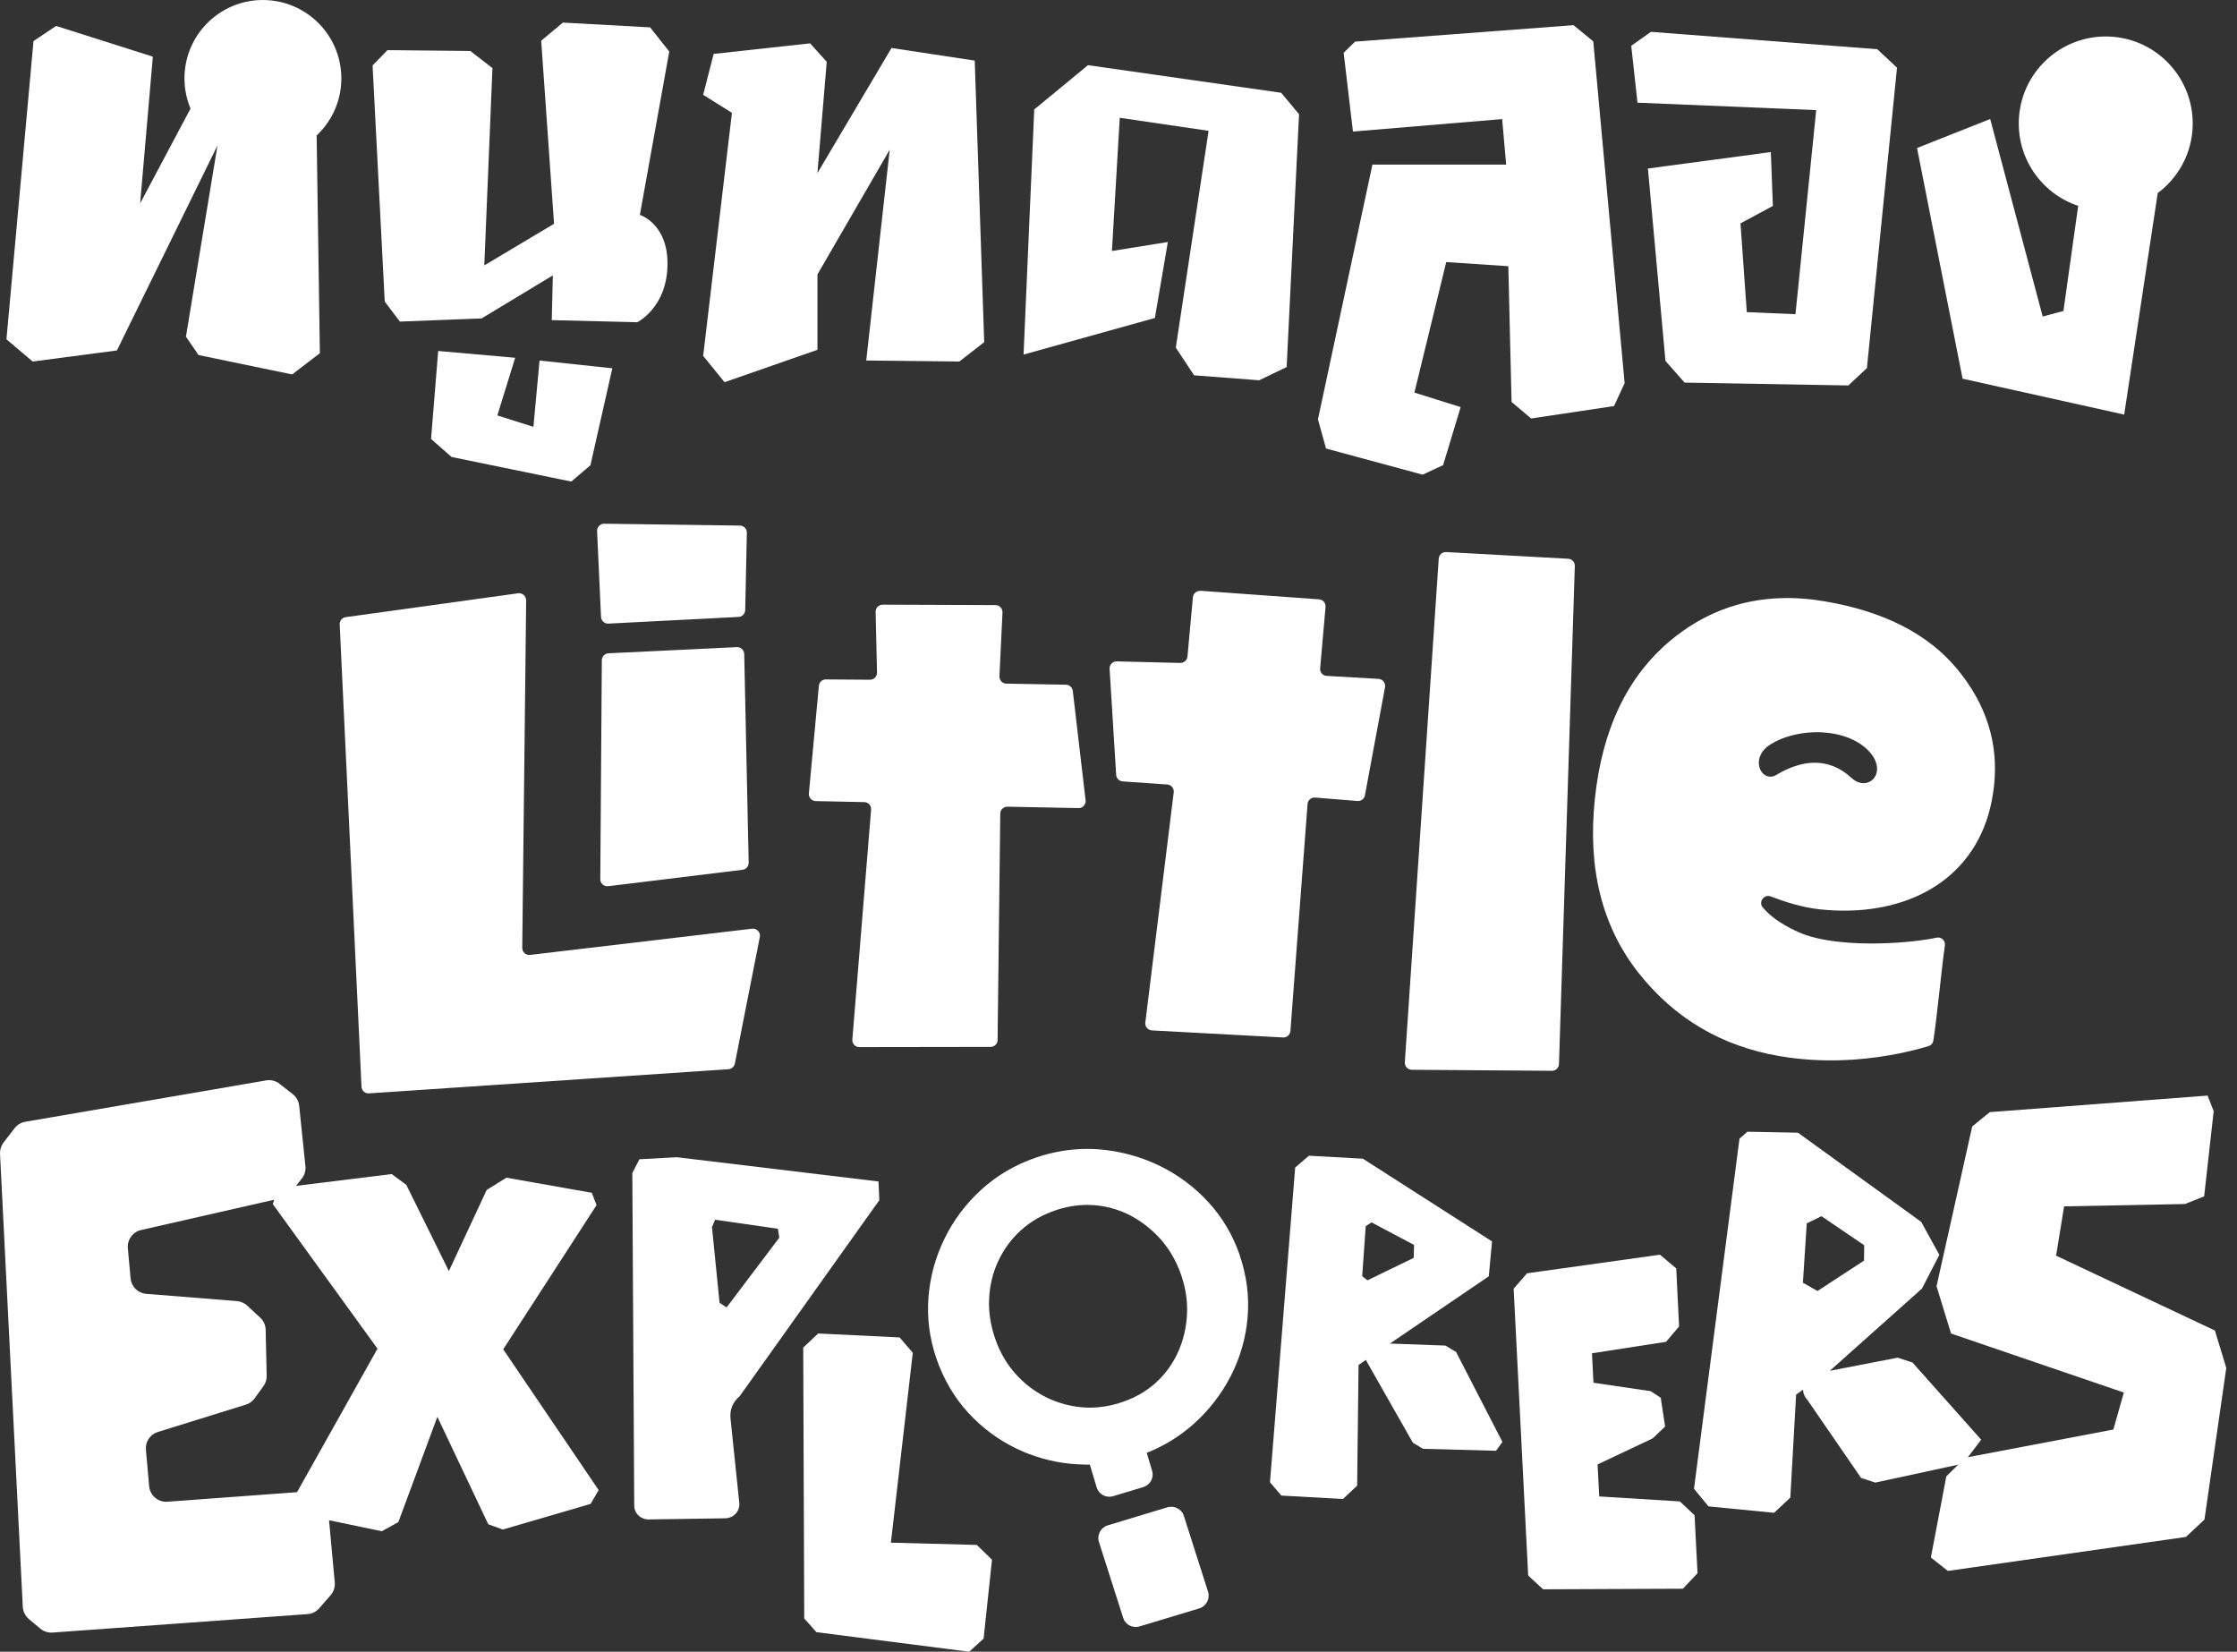
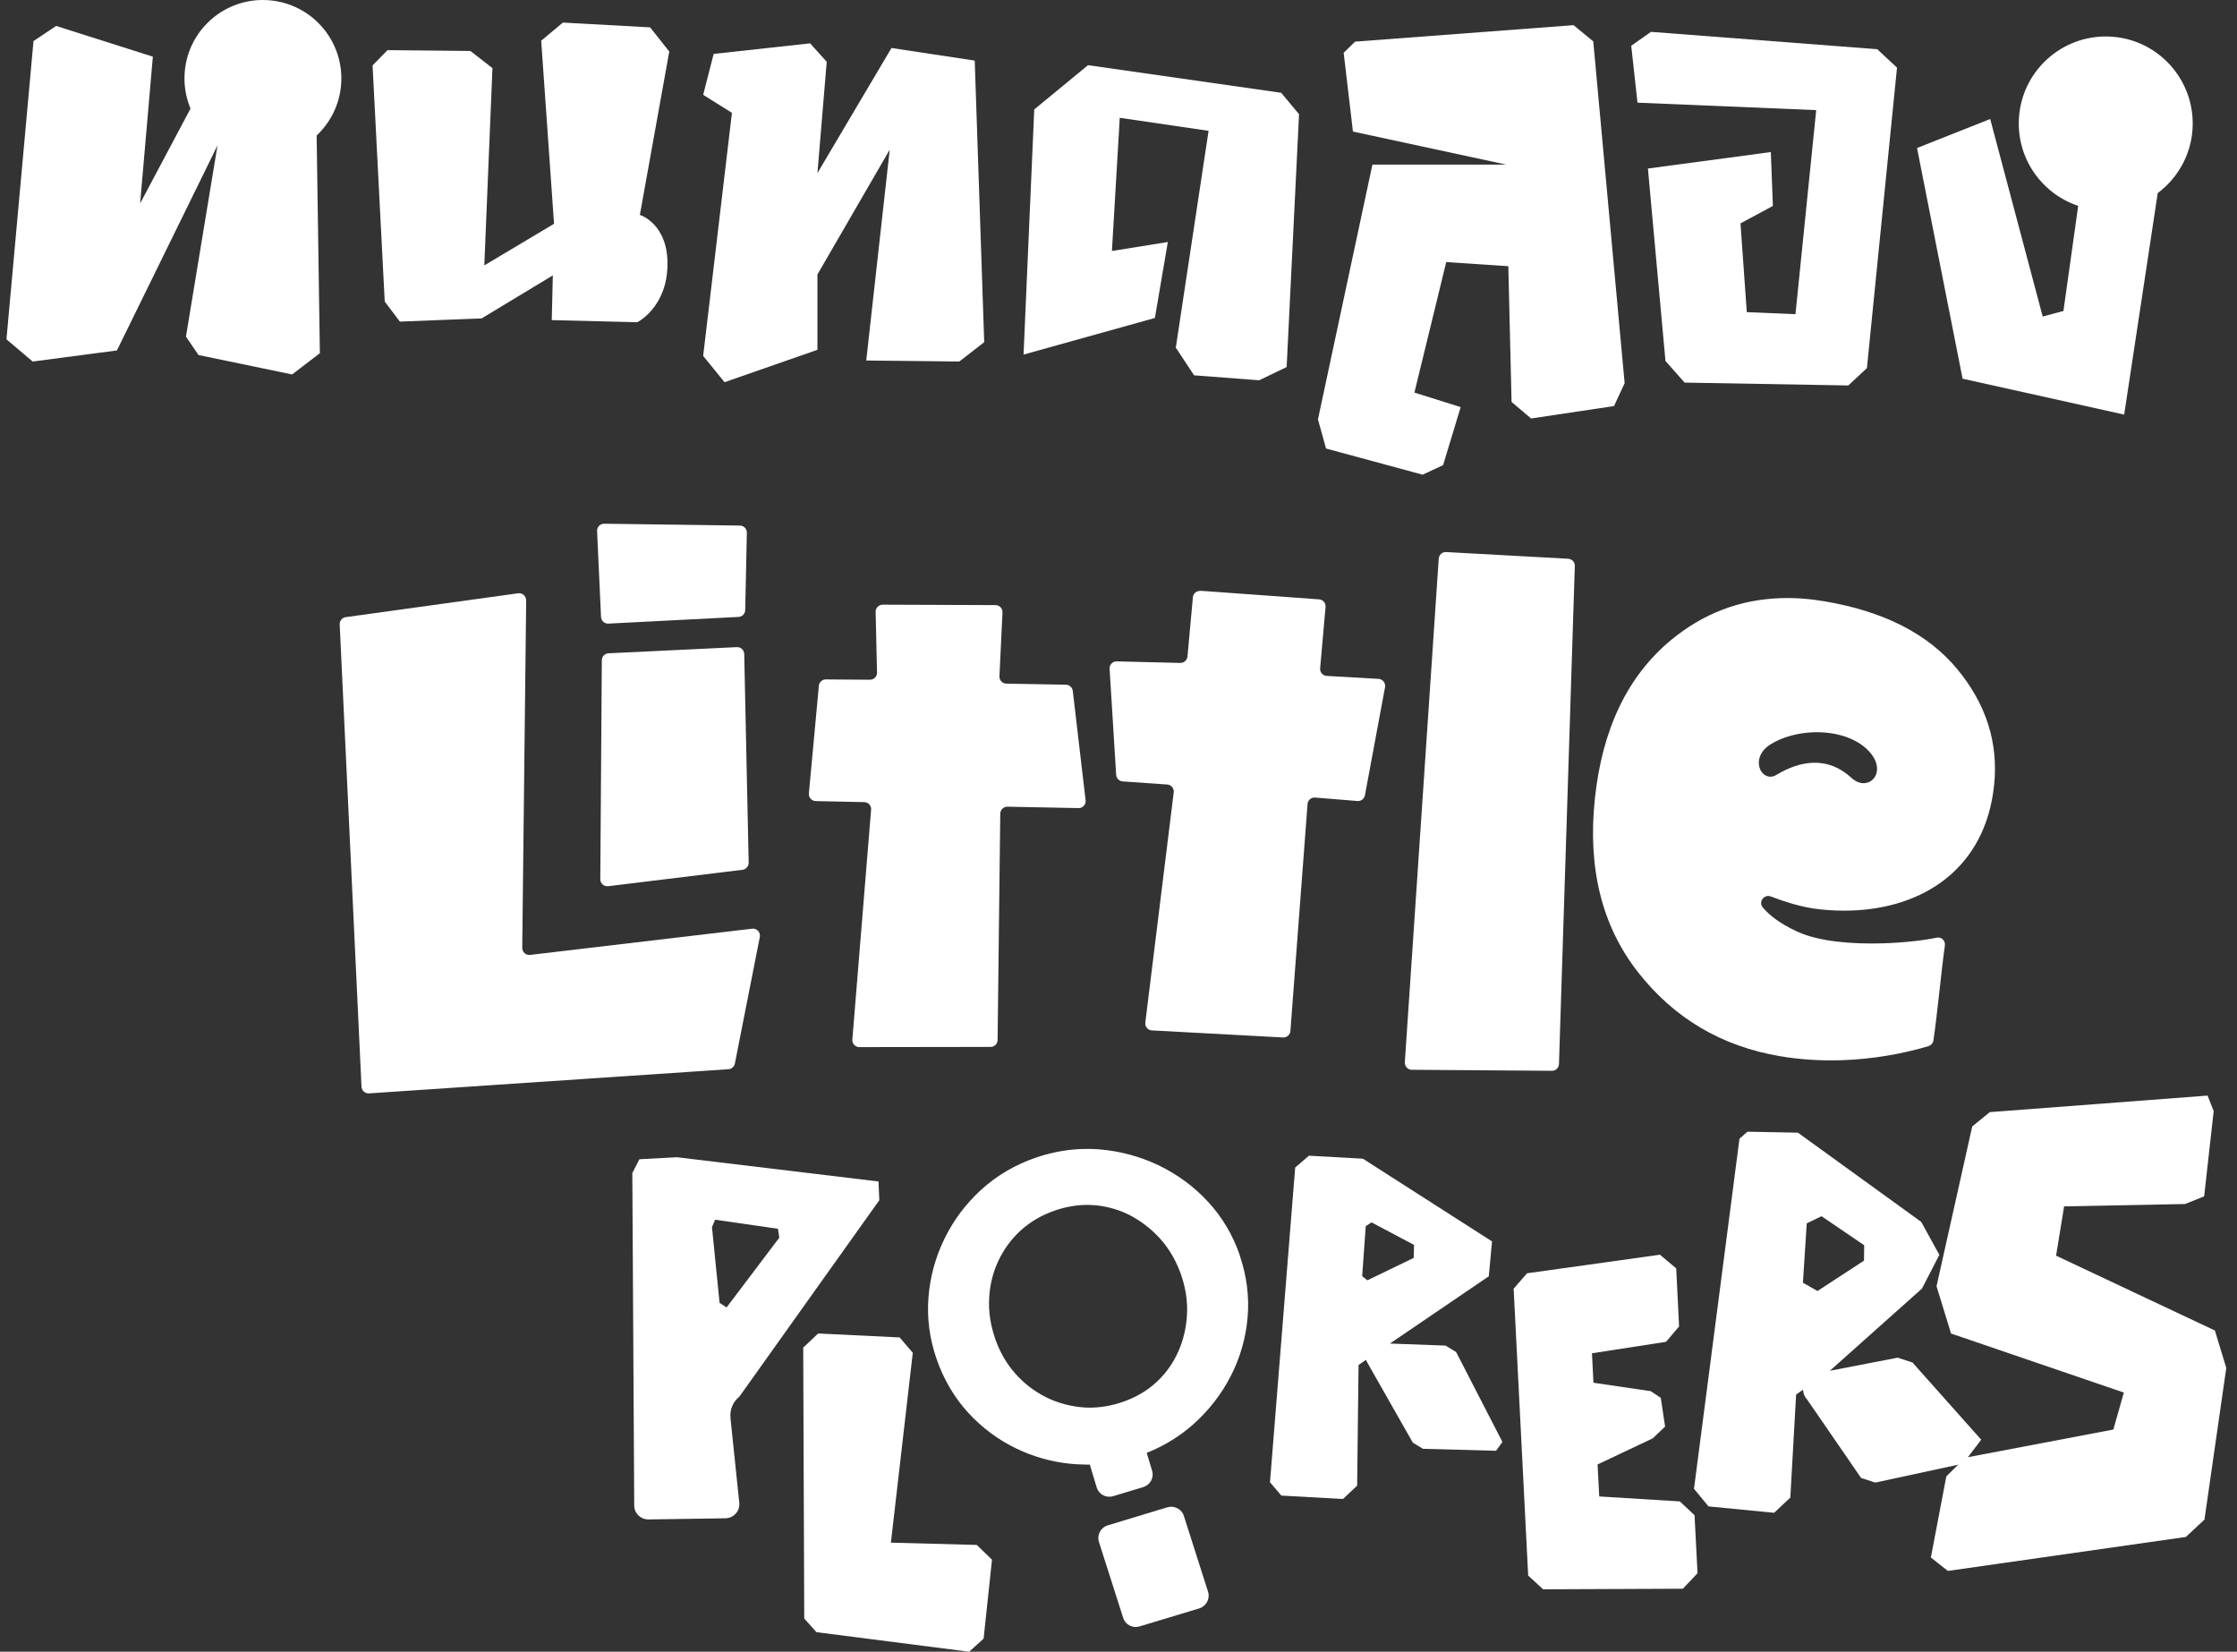
<svg xmlns="http://www.w3.org/2000/svg" width="149" height="110" viewBox="0 0 149 110" fill="none">
  <rect x="0" y="0" width="149" height="110" fill="#333333" stroke="none" />
  <path d="M43.294 1.822L37.492 1.504L36.047 2.712L36.903 14.904L32.258 17.676L32.801 4.538L31.33 3.394L25.808 3.339L24.816 4.356L25.626 20.083L26.634 21.418L32.08 21.206L36.823 18.341L36.751 21.32L42.447 21.46C42.447 21.46 44.392 20.507 44.459 17.701C44.527 14.896 42.62 14.311 42.62 14.311L44.578 3.432L43.298 1.818L43.294 1.822Z" fill="white" />
-   <path d="M35.53 28.427L33.127 27.668L34.314 23.828L29.186 23.375L28.711 29.236L30.08 30.435L38.051 32.071L39.327 30.986L40.785 24.528L35.937 24.011L35.53 28.427Z" fill="white" />
  <path d="M59.38 3.196L54.447 11.528L55.066 4.116L53.96 2.887L47.535 3.59L46.836 6.315L48.752 7.515L46.836 23.703L48.26 25.454L54.447 23.297V18.279L59.262 9.968L57.698 24.009L63.898 24.076L65.555 22.788L64.924 4.035L59.38 3.196Z" fill="white" />
  <path d="M72.469 4.34L68.888 7.289L68.176 23.614L76.923 21.177L77.787 16.117L74.062 16.715L74.584 7.845L80.5 8.713L78.317 23.152L79.534 24.996L83.869 25.326L85.7 24.445L86.526 7.607L85.335 6.179L72.469 4.34Z" fill="white" />
-   <path d="M104.809 1.676L90.256 2.773L89.497 3.515L90.116 8.762L100.054 7.931L100.321 10.961H91.413L87.785 27.93L88.323 29.871L94.757 31.613L96.121 30.977L97.291 27.112L94.21 26.146L96.329 17.454L100.465 17.729L100.681 26.769L101.982 27.87L107.505 27.044L108.212 25.518L106.123 2.756L104.809 1.676Z" fill="white" />
+   <path d="M104.809 1.676L90.256 2.773L89.497 3.515L90.116 8.762L100.321 10.961H91.413L87.785 27.93L88.323 29.871L94.757 31.613L96.121 30.977L97.291 27.112L94.21 26.146L96.329 17.454L100.465 17.729L100.681 26.769L101.982 27.87L107.505 27.044L108.212 25.518L106.123 2.756L104.809 1.676Z" fill="white" />
  <path d="M109.966 2.121L108.652 3.049L109.068 6.838L120.972 7.334L119.591 20.925L116.349 20.789L115.929 14.877L118.086 13.716L117.95 10.127L109.763 11.224L110.932 24.04L112.208 25.481L123.112 25.671L124.35 24.514L126.354 4.507L125.041 3.278L109.966 2.121Z" fill="white" />
  <path d="M17.95 0.019C15.072 -0.223 12.546 1.909 12.305 4.786C12.232 5.651 12.377 6.482 12.69 7.232L9.334 13.546L10.181 3.773L3.74 1.727L2.231 2.735L0.43 22.598L2.176 24.078L7.787 23.34L14.487 9.685L12.385 22.42L13.224 23.645L19.458 24.938L21.306 23.522L21.09 9.024C21.993 8.172 22.603 7.003 22.717 5.668C22.963 2.79 20.827 0.264 17.95 0.019Z" fill="white" />
  <path d="M140.745 2.45C137.558 2.183 134.752 4.548 134.485 7.735C134.256 10.451 135.943 12.884 138.422 13.71L137.439 20.712L136.058 21.08L132.561 7.926L127.688 9.858L130.722 25.221L141.486 27.611L143.72 12.859C145 11.901 145.885 10.426 146.03 8.71C146.297 5.523 143.932 2.717 140.745 2.45Z" fill="white" />
  <path d="M40.245 34.879L49.284 35.002C49.543 35.002 49.751 35.222 49.746 35.481L49.636 40.63C49.632 40.876 49.437 41.075 49.191 41.087L40.524 41.532C40.266 41.545 40.045 41.346 40.033 41.087L39.77 35.37C39.757 35.099 39.974 34.879 40.245 34.879Z" fill="white" />
  <path d="M39.984 58.545L40.086 43.971C40.086 43.725 40.285 43.522 40.531 43.509L49.079 43.098C49.346 43.086 49.566 43.293 49.571 43.56L49.867 57.456C49.867 57.694 49.694 57.897 49.456 57.927L40.51 59.02C40.23 59.054 39.98 58.834 39.984 58.55V58.545Z" fill="white" />
  <path d="M35.047 39.974L34.785 63.13C34.785 63.41 35.03 63.63 35.306 63.596L50.096 61.85C50.41 61.812 50.673 62.096 50.609 62.406L48.948 70.831C48.905 71.038 48.732 71.195 48.52 71.208L24.579 72.818C24.317 72.835 24.092 72.636 24.079 72.377L22.626 41.589C22.613 41.347 22.787 41.135 23.028 41.101L34.509 39.512C34.793 39.474 35.043 39.694 35.043 39.978L35.047 39.974Z" fill="white" />
  <path d="M58.789 40.27L66.307 40.299C66.574 40.299 66.786 40.524 66.773 40.791L66.57 45.037C66.557 45.3 66.765 45.525 67.028 45.529L70.999 45.601C71.232 45.605 71.427 45.783 71.456 46.016L72.308 53.297C72.342 53.581 72.117 53.827 71.833 53.818L67.104 53.725C66.841 53.721 66.625 53.933 66.625 54.191L66.447 69.257C66.447 69.516 66.239 69.723 65.981 69.723L57.238 69.736C56.967 69.736 56.75 69.507 56.772 69.24L58.022 53.916C58.039 53.649 57.831 53.424 57.564 53.42L54.335 53.352C54.063 53.348 53.852 53.111 53.877 52.839L54.542 45.673C54.564 45.431 54.767 45.245 55.013 45.249L57.946 45.27C58.208 45.27 58.424 45.054 58.416 44.791L58.323 40.748C58.319 40.486 58.53 40.27 58.793 40.27H58.789Z" fill="white" />
  <path d="M79.951 39.344L87.859 39.916C88.121 39.933 88.316 40.166 88.291 40.424L87.931 44.506C87.905 44.768 88.104 45.001 88.371 45.014L91.821 45.213C92.101 45.23 92.304 45.489 92.253 45.769L90.914 52.965C90.872 53.202 90.656 53.367 90.414 53.346L87.596 53.117C87.333 53.096 87.104 53.295 87.092 53.558L85.951 68.653C85.939 68.912 85.714 69.107 85.46 69.094L76.725 68.624C76.458 68.611 76.259 68.374 76.285 68.111L78.179 52.761C78.204 52.498 78.01 52.265 77.747 52.248L74.78 52.041C74.547 52.024 74.361 51.837 74.344 51.604L73.907 44.544C73.89 44.268 74.111 44.039 74.386 44.048L78.616 44.15C78.861 44.154 79.069 43.967 79.094 43.726L79.455 39.78C79.476 39.526 79.701 39.335 79.955 39.356L79.951 39.344Z" fill="white" />
  <path d="M96.325 36.767L104.454 37.212C104.704 37.228 104.899 37.436 104.894 37.691L103.839 70.857C103.835 71.111 103.623 71.319 103.369 71.314L94.037 71.246C93.774 71.246 93.566 71.026 93.57 70.763L95.829 37.22C95.838 36.957 96.062 36.75 96.325 36.767Z" fill="white" />
  <path d="M130.357 44.551C132.298 46.895 133.12 49.48 132.819 52.311C132.239 57.816 128.136 60.499 123.258 60.643C122.568 60.664 121.864 60.634 121.152 60.554C120.025 60.431 118.813 60.037 117.944 59.702C117.508 59.533 117.109 60.062 117.406 60.423C117.821 60.927 118.512 61.495 119.724 62.05C121.169 62.715 123.398 62.885 125.407 62.825C126.831 62.783 128.149 62.626 128.992 62.448C129.31 62.38 129.59 62.648 129.543 62.969C129.289 64.775 129.039 67.589 128.776 69.297C128.751 69.475 128.628 69.615 128.454 69.67C126.873 70.144 124.843 70.543 122.614 70.611C121.322 70.649 119.957 70.577 118.58 70.344C114.672 69.687 111.519 67.822 109.108 64.754C106.701 61.681 105.739 57.829 106.23 53.193C106.718 48.556 108.4 45.043 111.282 42.644C113.435 40.856 115.889 39.919 118.639 39.835C119.567 39.805 120.529 39.877 121.529 40.047C125.471 40.712 128.416 42.212 130.361 44.556L130.357 44.551ZM124.157 52.159C124.907 52.137 125.411 51.201 124.644 50.218C123.835 49.184 122.326 48.726 120.826 48.768C119.771 48.798 118.72 49.078 117.914 49.582C116.673 50.362 117.139 51.748 117.936 51.726C118.063 51.726 118.198 51.684 118.334 51.599C119.186 51.086 120.004 50.824 120.767 50.798C121.707 50.769 122.563 51.108 123.305 51.794C123.589 52.057 123.89 52.167 124.157 52.159Z" fill="white" />
  <path d="M82.57 83.572C82.108 82.241 81.4 81.046 80.455 80.029C79.523 79.02 78.417 78.207 77.171 77.609C75.925 77.016 74.59 76.656 73.204 76.545C72.958 76.528 72.717 76.516 72.471 76.516C71.314 76.511 70.157 76.702 69.021 77.088C67.631 77.562 66.398 78.283 65.36 79.232C64.33 80.169 63.508 81.266 62.906 82.504C62.304 83.733 61.948 85.047 61.842 86.411C61.736 87.78 61.914 89.153 62.376 90.488C62.847 91.853 63.554 93.061 64.482 94.078C65.41 95.091 66.504 95.904 67.733 96.489C68.822 97.01 69.996 97.345 71.217 97.477C71.365 97.489 71.517 97.506 71.67 97.515C71.882 97.527 72.094 97.536 72.306 97.54C72.399 97.54 72.492 97.54 72.59 97.54L73.047 99.061C73.149 99.392 73.433 99.625 73.759 99.672C73.802 99.676 73.844 99.68 73.886 99.68C73.975 99.68 74.06 99.668 74.149 99.642L76.145 99.04C76.37 98.972 76.561 98.816 76.671 98.617C76.781 98.409 76.806 98.172 76.739 97.951L76.379 96.76C77.54 96.298 78.582 95.654 79.489 94.849C80.523 93.929 81.362 92.844 81.985 91.628C82.608 90.408 82.986 89.094 83.1 87.721C83.219 86.344 83.036 84.949 82.57 83.589V83.572ZM78.459 90.06C78.116 90.823 77.629 91.497 77.006 92.069C76.387 92.637 75.641 93.069 74.793 93.362C74.035 93.624 73.285 93.751 72.547 93.747C72.412 93.747 72.276 93.743 72.145 93.73C71.284 93.662 70.45 93.438 69.678 93.056C68.898 92.666 68.208 92.137 67.627 91.48C67.046 90.827 66.593 90.047 66.288 89.162C65.974 88.251 65.834 87.339 65.885 86.458C65.928 85.581 66.135 84.742 66.5 83.966C66.864 83.191 67.368 82.508 68.004 81.932C68.636 81.36 69.394 80.919 70.267 80.618C70.996 80.368 71.725 80.245 72.437 80.245C72.581 80.245 72.721 80.254 72.865 80.262C72.933 80.266 72.996 80.275 73.06 80.279C73.84 80.364 74.59 80.588 75.281 80.944C76.039 81.343 76.726 81.881 77.319 82.546C77.904 83.212 78.362 84.008 78.675 84.915C78.981 85.805 79.112 86.7 79.061 87.568C79.014 88.445 78.811 89.285 78.464 90.056L78.459 90.06Z" fill="white" />
  <path d="M78.86 100.966C78.792 100.746 78.635 100.56 78.427 100.454C78.3 100.386 78.16 100.348 78.016 100.348C77.927 100.348 77.838 100.36 77.749 100.386L73.791 101.585C73.32 101.725 73.054 102.212 73.193 102.679L74.808 107.739C74.872 107.959 75.024 108.145 75.236 108.256C75.325 108.302 75.423 108.332 75.52 108.345C75.562 108.349 75.605 108.353 75.647 108.353C75.736 108.353 75.825 108.34 75.91 108.315L79.873 107.12C80.339 106.976 80.606 106.488 80.47 106.022L78.855 100.962L78.86 100.966Z" fill="white" />
-   <path d="M18.619 72.179L19.5 72.87C19.742 73.061 19.899 73.34 19.928 73.65L20.344 77.667C20.373 77.96 20.288 78.256 20.106 78.485L19.403 79.379C19.242 79.583 19.017 79.727 18.763 79.786L9.397 81.918C8.842 82.045 8.465 82.562 8.515 83.126L8.698 85.139C8.748 85.69 9.189 86.126 9.74 86.168L15.784 86.652C16.038 86.673 16.279 86.779 16.466 86.953L17.335 87.758C17.559 87.965 17.691 88.258 17.695 88.563L17.763 91.627C17.767 91.877 17.691 92.119 17.547 92.318L16.957 93.131C16.813 93.331 16.61 93.475 16.377 93.547L10.511 95.369C9.999 95.53 9.668 96.022 9.719 96.556L9.935 98.98C9.99 99.599 10.533 100.056 11.151 100.014L19.89 99.37C20.195 99.349 20.492 99.446 20.725 99.649L21.522 100.349C21.742 100.539 21.878 100.811 21.903 101.099L22.297 105.388C22.327 105.697 22.225 106.006 22.022 106.239L21.259 107.112C21.064 107.337 20.784 107.477 20.488 107.498L3.498 108.727C3.205 108.748 2.913 108.655 2.684 108.464L1.925 107.829C1.684 107.625 1.535 107.329 1.518 107.015L0.001 76.841C-0.011 76.57 0.073 76.303 0.239 76.086L0.976 75.133C1.15 74.908 1.404 74.756 1.684 74.709L17.729 71.954C18.047 71.899 18.369 71.98 18.623 72.179H18.619Z" fill="white" />
-   <path d="M26.089 78.191L27.064 78.912L29.899 84.654L32.416 79.251L33.73 78.433L39.417 79.437L39.735 80.26L33.518 89.863L39.875 99.237L39.341 100.157L33.492 101.865L32.522 101.513L29.132 94.359L26.534 101.369L25.432 101.979L19.978 100.843L19.312 100.22L25.144 89.82L18.168 80.188L18.537 79.124L26.089 78.191Z" fill="white" />
  <path d="M48.652 94.42L49.241 100.082C49.271 100.345 49.186 100.604 49.008 100.803C48.839 100.989 48.61 101.099 48.364 101.116L43.194 101.193C42.664 101.193 42.249 100.786 42.244 100.277L42.117 78.126L42.588 77.206L45.084 77.07L58.514 78.685L58.569 79.931L49.254 93.005C48.822 93.353 48.601 93.882 48.656 94.425L48.652 94.42ZM48.394 87.076L51.907 82.427L51.814 81.834L47.631 81.232L47.423 81.728L47.928 86.767L48.398 87.076" fill="white" />
  <path d="M54.496 88.809L59.921 89.071L60.798 90.093L59.34 102.739L65.061 102.891L66.074 103.874L65.515 109.13L64.561 109.998L64.447 109.99L54.382 108.701L53.568 107.79L53.5 89.749L54.496 88.809Z" fill="white" />
  <path d="M110.563 83.562L111.648 84.474L111.839 88.339L110.97 89.364L106.037 90.127L106.135 92.089L109.945 92.649L110.619 93.094L110.907 95.009L110.085 95.793L106.41 97.531L106.52 99.662L111.89 99.993L112.869 100.913L113.068 104.773L112.093 105.807L102.783 105.846L101.787 104.93L100.82 85.826L101.71 84.8L110.563 83.562Z" fill="white" />
  <path d="M96.982 90.034L100.071 96.031L99.647 96.62L94.782 96.489L94.104 96.078L91.061 90.725C91.027 90.674 91.006 90.619 90.989 90.564L90.489 90.907L90.396 98.942L89.451 99.832L85.348 99.604L84.59 98.718L86.268 77.757L87.183 76.969L90.777 77.168L99.38 82.677L99.164 85L92.579 89.479L96.282 89.615L96.99 90.043L96.982 90.034ZM91.078 85.267L94.163 83.775L94.185 82.91L91.354 81.41L90.968 81.66L90.731 84.991L91.078 85.267Z" fill="white" />
  <path d="M127.385 90.742L131.962 95.883L130.75 97.476L124.906 98.739L123.961 98.43L120.38 93.225C120.202 93.039 120.104 92.802 120.092 92.552L119.634 92.878L119.248 99.739L118.176 100.744H118.096L113.798 100.324L112.832 99.154L115.862 75.833L116.392 75.371L119.753 75.435L127.966 81.376L129.174 83.572L128.017 85.818L121.88 91.293L126.398 90.42L127.385 90.742ZM120.087 85.428L121.058 85.979L124.156 83.957L124.169 82.932L121.325 80.999L120.342 81.474L120.087 85.428Z" fill="white" />
  <path d="M130.889 97.083L140.764 95.206L141.463 92.743L129.953 88.811L128.987 85.662L131.364 75.02L132.534 74.067L147.04 72.965L147.447 73.999L146.812 79.678L145.54 80.186L137.484 80.343L136.95 83.627L147.528 88.611L148.286 91.103L146.833 101.202L145.595 102.359L129.741 104.622L128.609 103.728L129.639 98.325L130.889 97.091V97.083Z" fill="white" />
</svg>